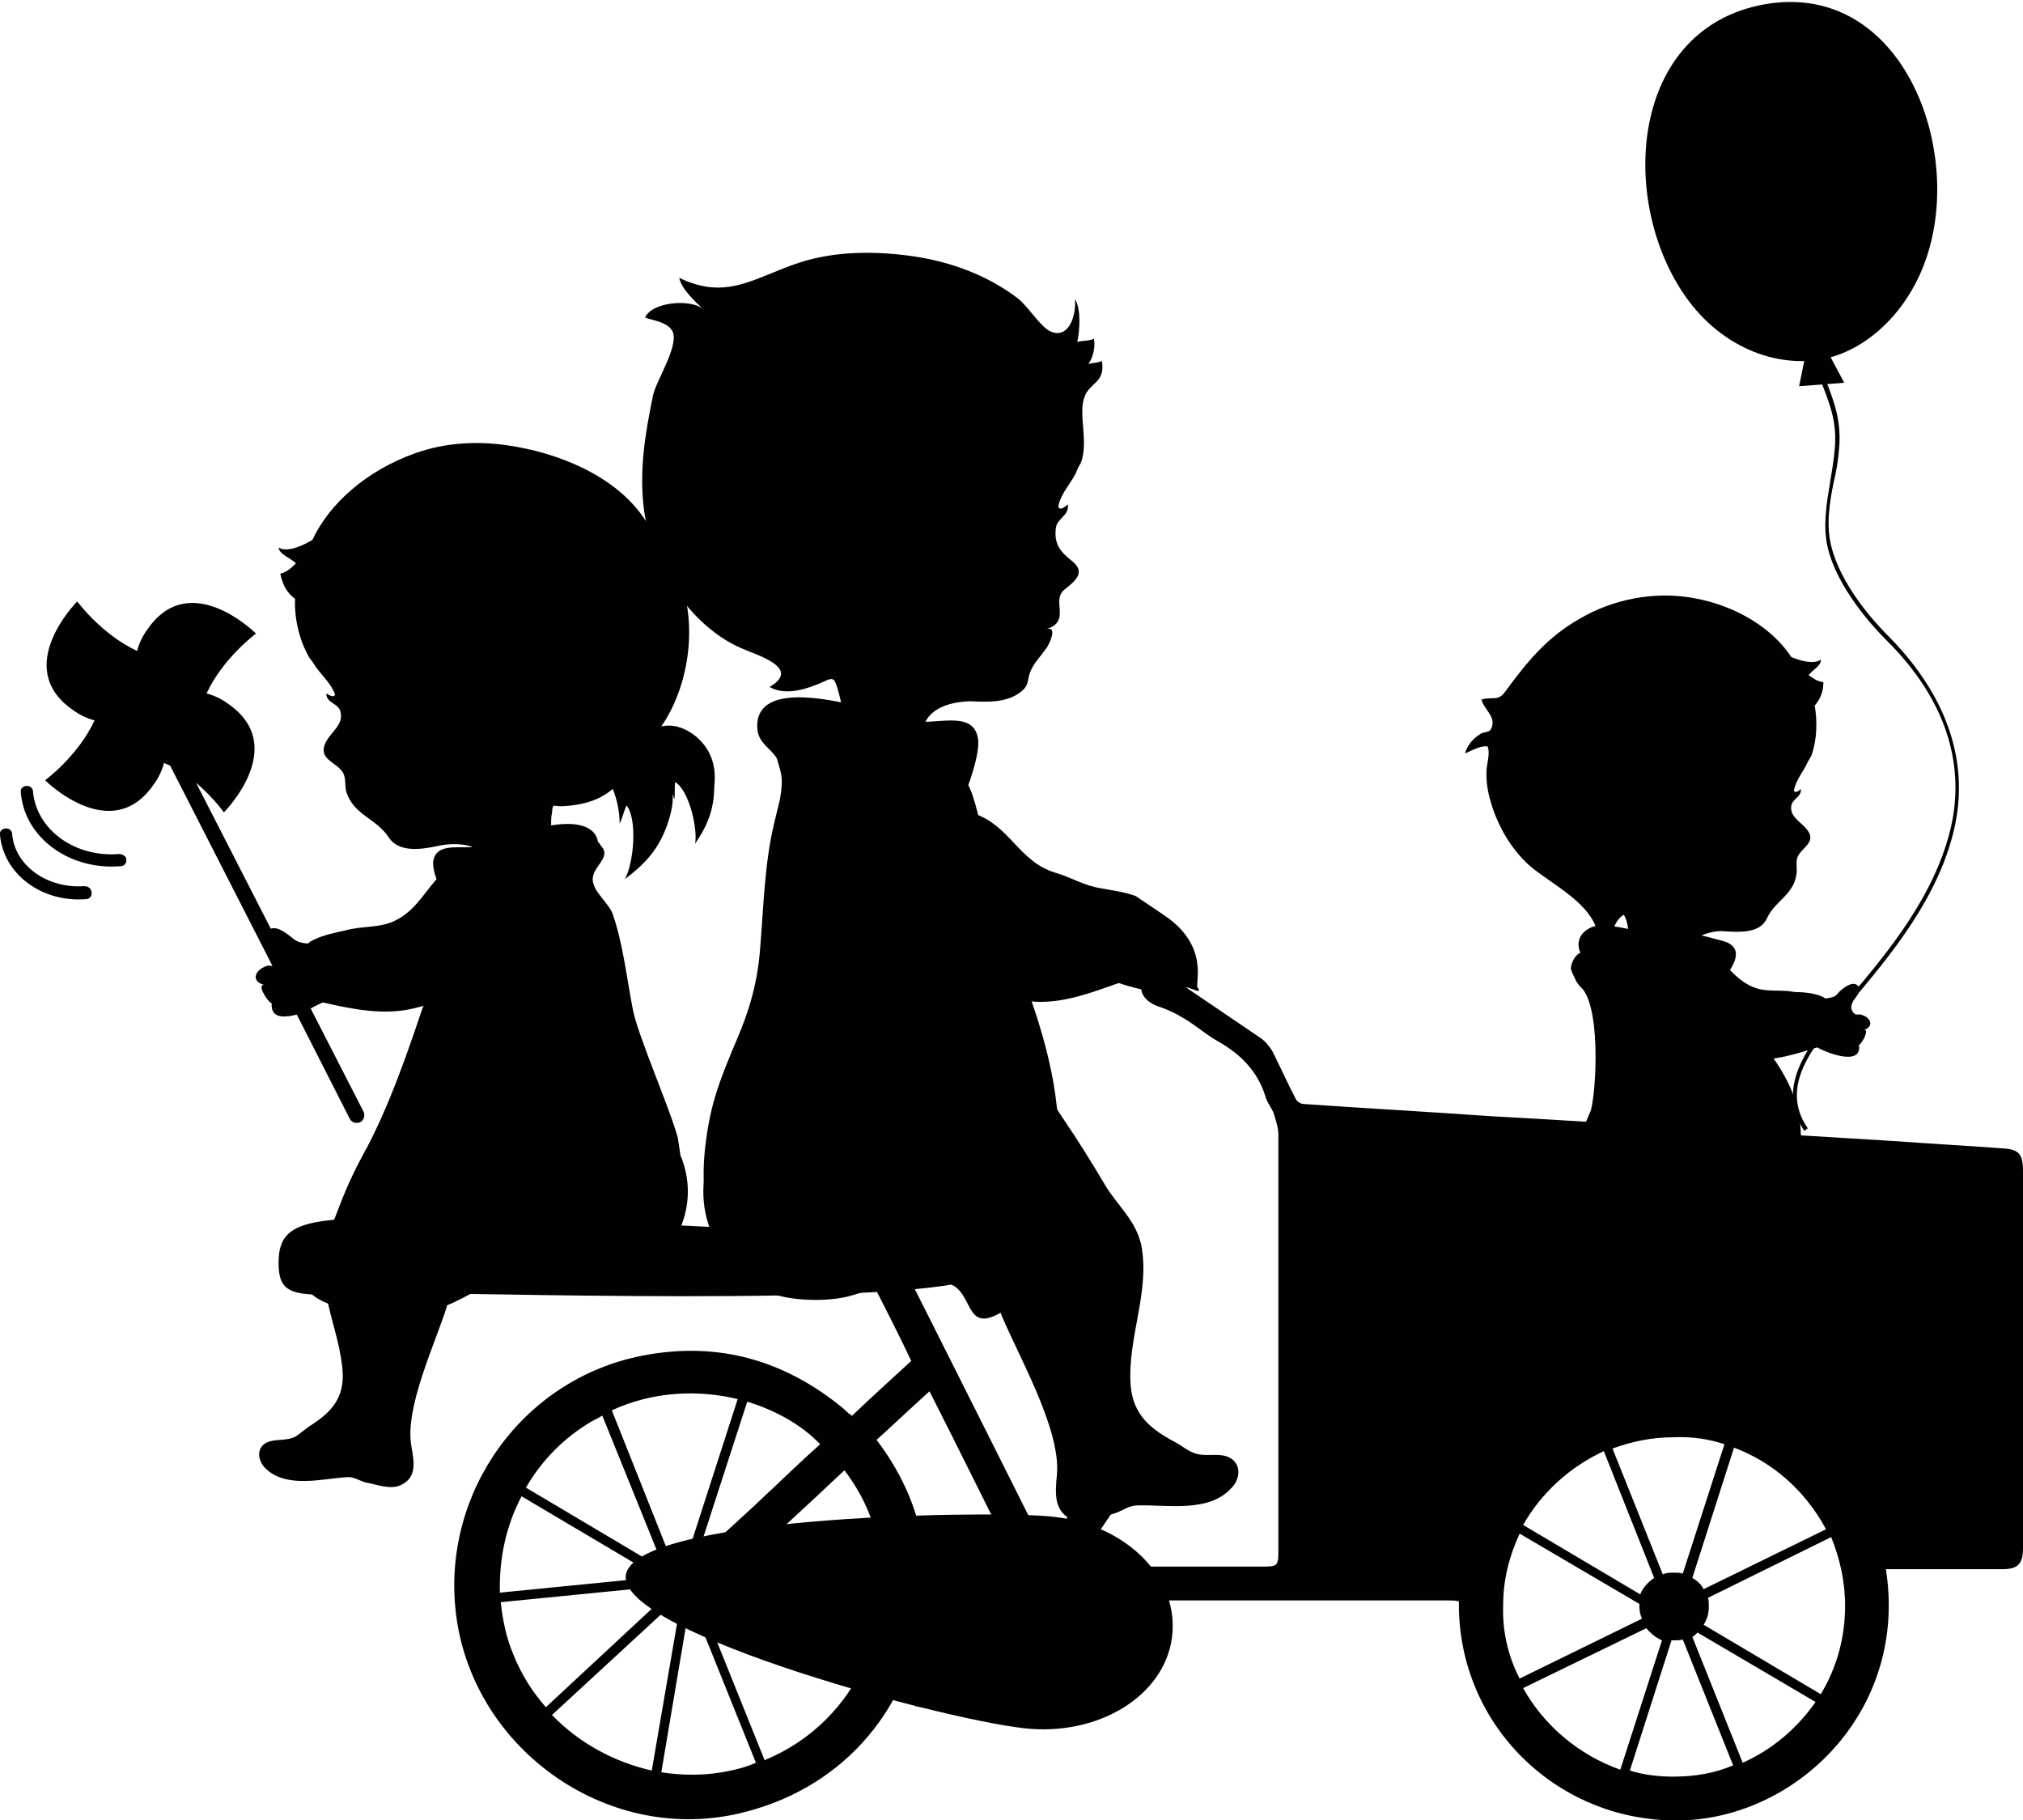
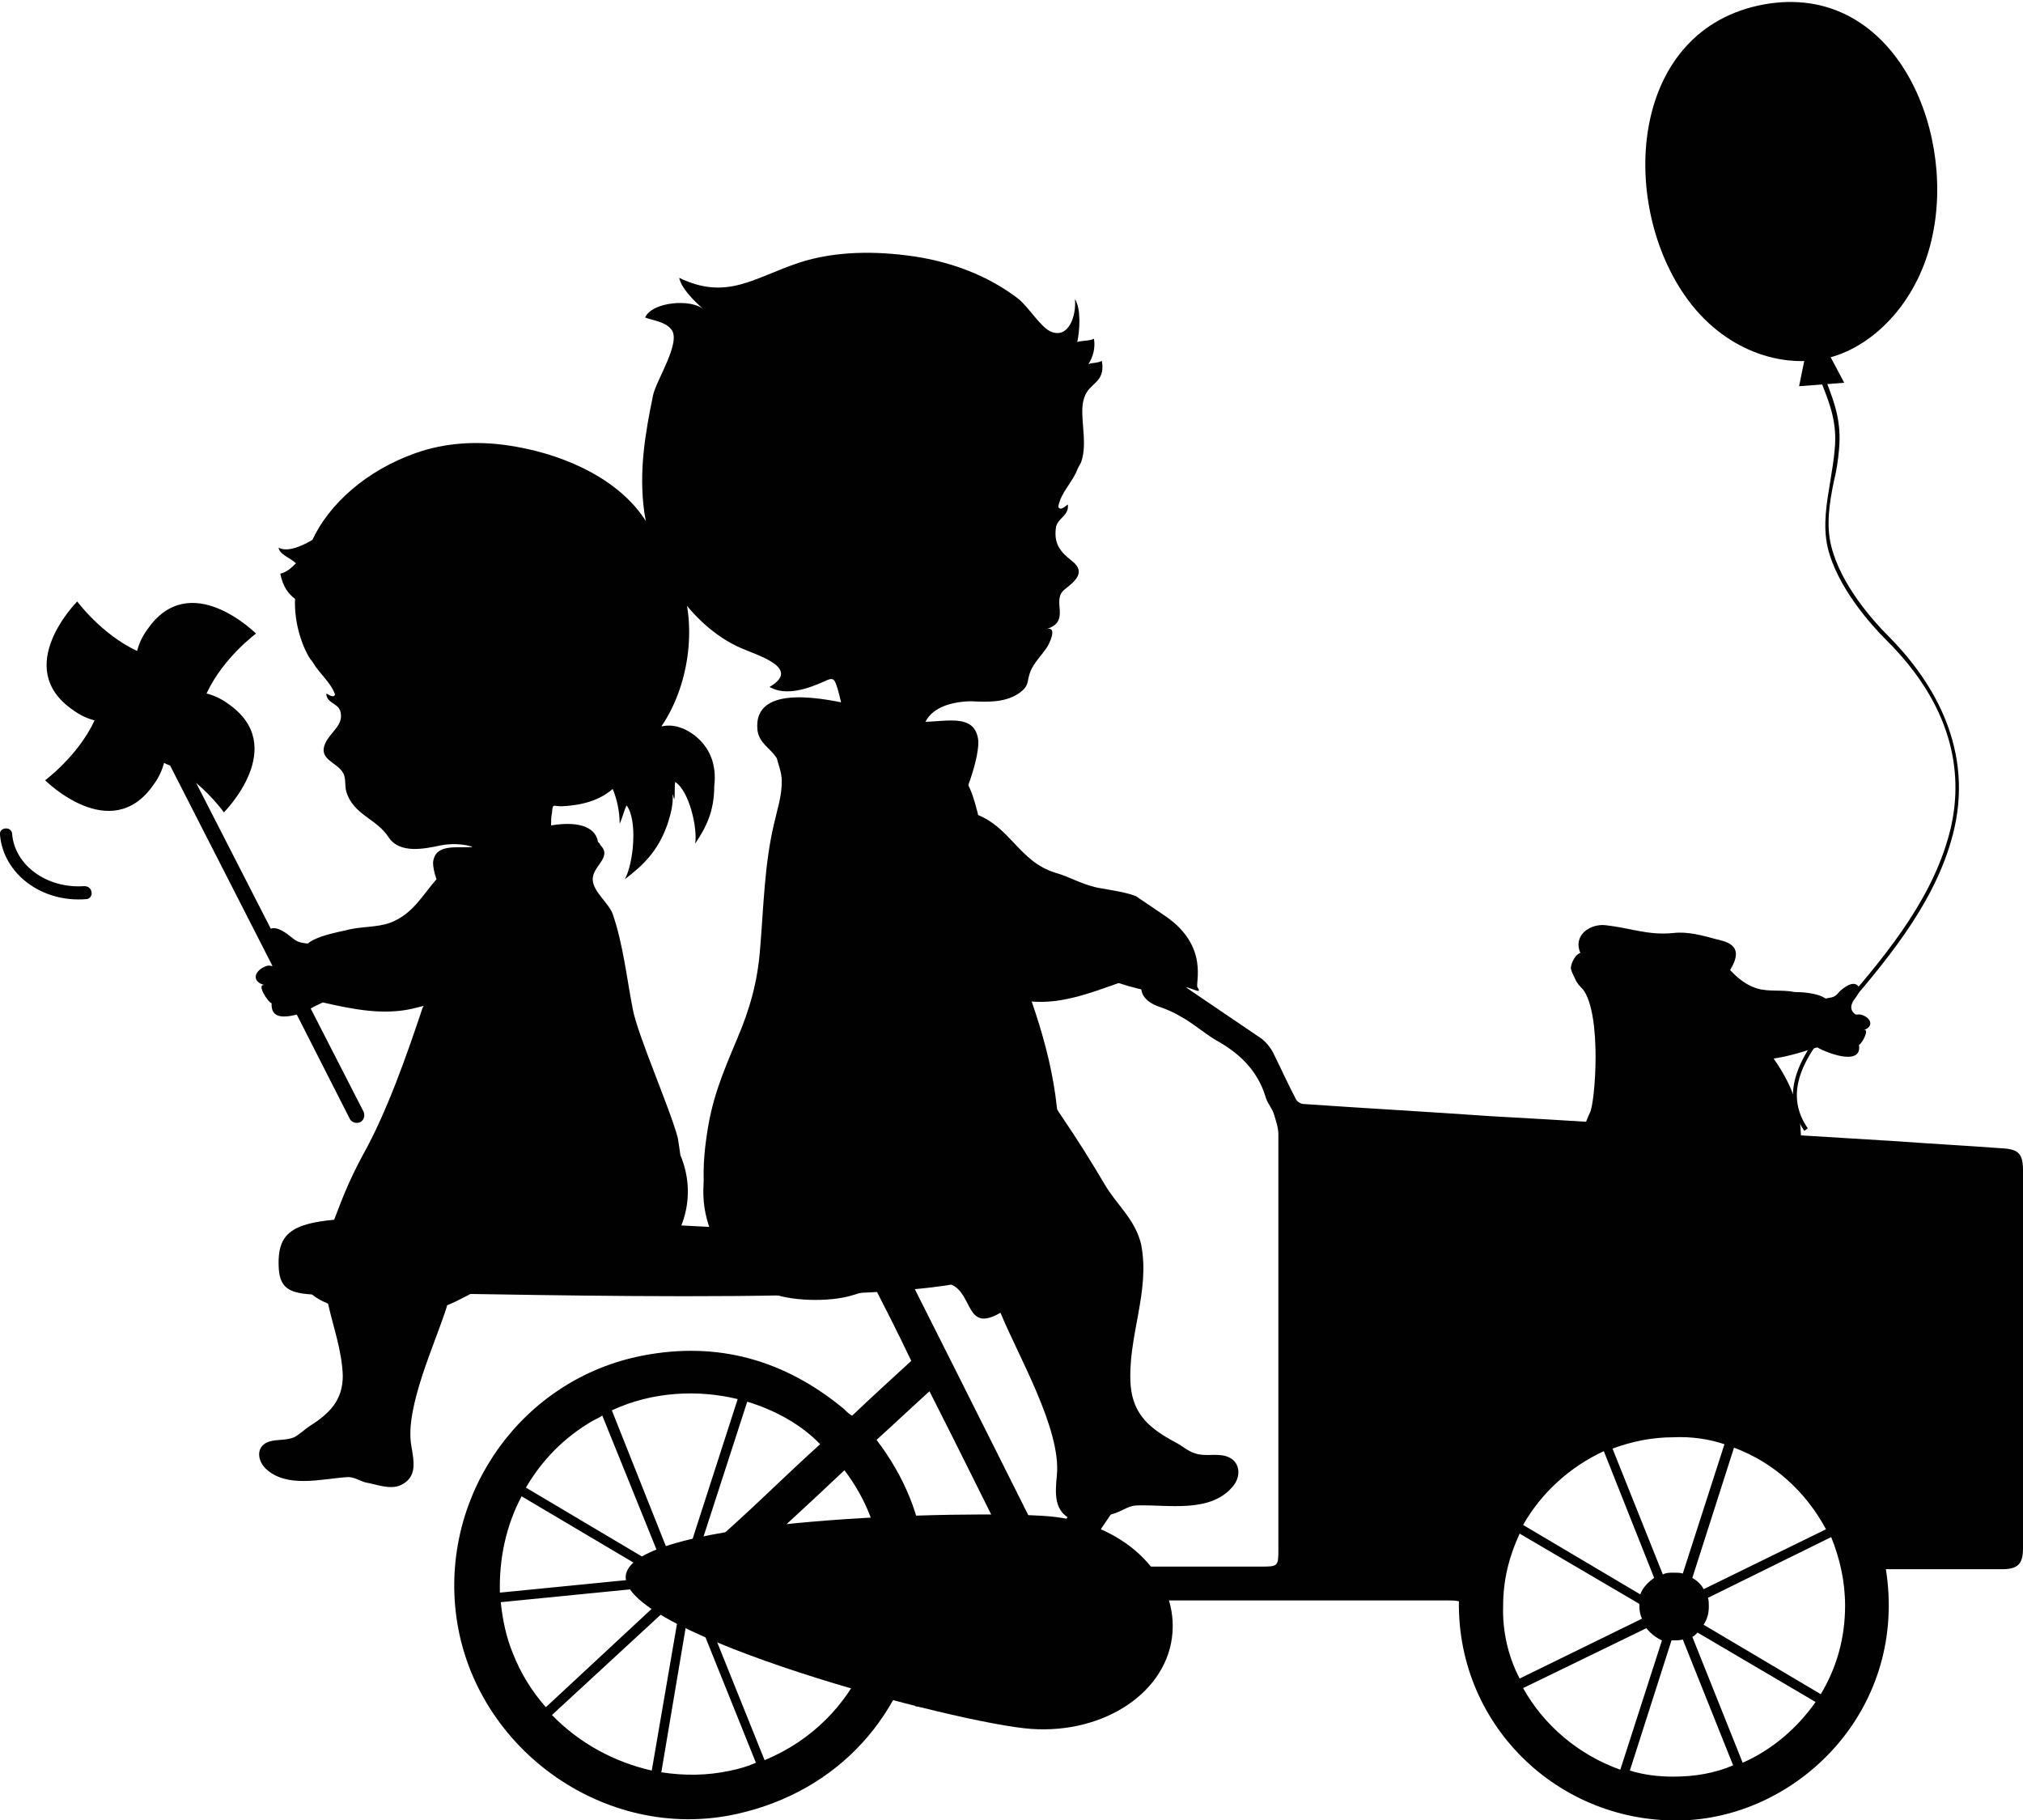
<svg xmlns="http://www.w3.org/2000/svg" version="1.1" id="Laag_1" x="0px" y="0px" viewBox="0 0 233.1 209.7" enable-background="new 0 0 233.1 209.7" xml:space="preserve">
  <path fill="#010101" d="M115.4,197.8c1.6,0,2.4-0.7,2.5-1.9c0.1-1.1-0.6-1.9-2.1-2.2c0,0-0.1-0.1-0.2-0.2c1.8-2.7,3.6-5.4,5.3-8.1  c0.5-0.8,1.1-1.1,2-1c14.7,0,29.3,0,44,0c0.4,0,0.8,0,1.2,0.1c-0.2,14.7,12.1,26.1,26.6,25.2c13.1-0.9,25.1-13.1,22.6-28.9  c4.6,0,9,0,13.4,0c1.8,0,2.4-0.6,2.4-2.4c0-14.5,0-29,0-43.5c0-2-0.5-2.5-2.5-2.6c-4-0.3-7.9-0.5-11.9-0.8  c-6.5-0.4-13.1-0.8-19.6-1.2c-9.1-0.6-18.2-1.2-27.4-1.7c-7.1-0.5-14.3-0.9-21.5-1.4c-0.3,0-0.8-0.3-0.9-0.6  c-0.9-1.7-1.7-3.5-2.6-5.3c-0.3-0.6-0.8-1.2-1.3-1.6c-2.8-1.9-5.6-3.8-8.4-5.7c-0.6-0.4-1-0.9-1.4-1.5c-0.6-0.8-1.6-1.3-2.5-1  c-1.1,0.3-1.7,1.2-1.6,2.3c0,1,0.8,1.7,1.8,2.1c0.9,0.3,1.9,0.7,2.7,1.2c1.5,0.8,2.8,2,4.2,2.8c2.7,1.5,4.7,3.5,5.6,6.4  c0.2,0.8,0.8,1.4,1,2.1s0.5,1.5,0.5,2.3c0,15.9,0,31.8,0,47.7c0,2.1,0,2.1-2.1,2.1c-6.7,0-13.4,0-20.1,0c-0.3,0-0.6,0-1-0.1  c2-3.1,3.9-6,5.9-8.8c0.2-0.2,0.6-0.4,0.9-0.4c0.8,0,1.7,0,2.6,0c1.1-0.1,1.8-0.9,1.7-2c0-1-0.7-1.9-1.7-1.9c-3,0-6,0-9,0  c-1,0-1.6,0.8-1.7,1.8c-0.1,0.9,0.6,1.8,1.6,2.1c0.3,0,0.6,0.1,0.9,0.2c-1.6,2.4-3.2,4.7-4.8,7.2c-7.4-14.8-14.7-29.3-22.1-44  l0.3-0.1c3.3-0.6,6.5-1.1,7.5-1.3c2.2-0.5-0.7-3.2-0.7-3.2s-8.8-1.6-17.7-2.5c-8.8-1,1.7,8.6,1.7,8.6l1.8,0.8l3.3-1  c2.6,5.4,5.3,10.7,8,16c0.8,1.6,1.6,3.2,2.4,4.9c-2.4,2.2-4.6,4.2-6.8,6.3c-0.1,0-0.2-0.1-0.2-0.1c-0.3-0.2-0.5-0.4-0.8-0.7  c-6.8-5.6-14.5-7.8-23.2-6.1c-13.8,2.7-23,15.7-21.5,29.4c1.7,15.6,17.1,26.8,32.4,23.4c11.7-2.6,19.8-11.5,21.4-23.5  c0.1-0.7,0.4-0.9,1.1-0.9c2.7,0,5.5,0,8.2,0c0.2,0,0.5,0.1,0.8,0.1c-1.5,2.3-3,4.3-4.3,6.5c-1.1,1.9-2.4,3.2-4.7,2.7  c-0.6-0.1-1.5,0.4-1.8,0.8c-0.3,0.5-0.4,1.5-0.1,1.9 M60.1,172.4l15.7,9.3l-18.2,1.8C57.5,179.6,58.3,175.8,60.1,172.4z M80.3,179.4  l5.8-17.9c3.3,1,6.3,2.7,8.4,4.9c-2,1.8-4,3.7-5.9,5.5c-2.5,2.4-5.1,4.7-7.6,7C80.7,179.2,80.6,179.3,80.3,179.4z M85,161.2l-6,18.6  c-0.5,0.1-1,0.4-1.3,0.8l-7.2-18.1C75.2,160.3,80.5,160.1,85,161.2z M68.3,163.7c0.4-0.2,0.8-0.4,1.1-0.6l7.2,17.8l-16-9.5  C62.4,168.3,65,165.6,68.3,163.7z M59.1,190.5c-0.8-1.9-1.2-4-1.4-5.9l19.2-1.9c0,0.3,0.1,0.6,0.2,0.8l-14.2,13.2  C61.3,194.9,60,192.8,59.1,190.5z M63.6,197.6l14.2-13.1c0,0,0.1,0.1,0.2,0.1c0.1,0.1,0.2,0.2,0.4,0.2L75.1,204  C70.7,203,66.7,200.8,63.6,197.6z M84.2,204c-2.7,0.6-5.4,0.6-8,0.2l3.2-19c0.2,0,0.3,0,0.5,0l7.2,17.9  C86.2,203.5,85.2,203.8,84.2,204z M88.1,202.8l-7.2-17.9l0,0l18.6,7C97.5,196.3,93.7,200.5,88.1,202.8z M100,190.8l-16.9-6.3  c5.9,0,11.9,0,17.8,0c0.2,0,0.4,0,0.6,0C101.4,186.6,100.9,188.7,100,190.8z M85.4,180.5c4-3.8,7.9-7.3,11.9-11.1  c2.5,3.3,3.9,6.9,4.3,11.1C96.2,180.5,90.9,180.5,85.4,180.5z M112.8,180.5c-1.8,0-3.5,0-5.3,0c-0.3,0-0.9-0.4-0.9-0.7  c-0.5-5.1-2.4-9.7-5.6-13.9c2.1-1.9,4-3.7,6.1-5.6c3.4,6.7,6.7,13.4,10.1,20.2C115.6,180.5,114.2,180.5,112.8,180.5z M212.6,185  c0,3.8-1,7.2-2.8,10.2l-13.5-8c0.4-0.6,0.6-1.3,0.6-2.1c0-0.4,0-0.7-0.1-1l14.2-7C212,179.6,212.6,182.2,212.6,185z M173.2,185  c0-3,0.7-5.7,1.9-8.3l13.8,8.1c0,0.1,0,0.2,0,0.3c0,0.5,0.1,1,0.3,1.4l-14.1,6.9C173.8,190.9,173.1,188,173.2,185z M210.4,176.2  l-14.1,6.9c-0.3-0.6-0.8-1-1.3-1.3l4.8-15C204.4,168.5,208.1,171.9,210.4,176.2z M198.7,166.4l-4.8,14.9c-0.3-0.1-0.7-0.1-1.1-0.1  c-0.4,0-0.8,0-1.2,0.2l-5.8-14.5c2.2-0.8,4.5-1.3,7-1.3C194.9,165.5,196.9,165.8,198.7,166.4z M184.8,167.2l5.8,14.6  c-0.7,0.5-1.3,1.1-1.6,1.9l-13.5-8C177.6,172,180.9,169,184.8,167.2z M175.5,194.5l14.2-6.9c0.5,0.6,1.1,1.1,1.8,1.4l-4.8,14.9  C181.9,202.2,177.9,198.8,175.5,194.5z M192.8,204.7c-1.7,0-3.4-0.2-5-0.7l4.8-15c0.1,0,0.2,0,0.2,0c0.4,0,0.8,0,1.1-0.1l5.8,14.5  C197.6,204.3,195.3,204.7,192.8,204.7z M200.8,203.1l-5.8-14.5c0.2-0.1,0.4-0.3,0.6-0.5l13.6,8C207.1,199.1,204.2,201.6,200.8,203.1  z" />
  <path fill="#010101" d="M135.1,188.1c-0.5,6.8-7.8,11.7-16.3,11.1s-47.2-10.9-46.7-17.6c0.5-6.8,40.2-7.6,48.7-6.9  S135.6,181.3,135.1,188.1z" />
  <path fill="#010101" d="M32.1,145.5c0-4.6,2.9-5.2,14.5-5.2c11.9,0,67.2,1.3,67.2,5.9S58.3,149,46.7,149  C34.8,149.1,32.1,150.2,32.1,145.5z" />
  <path fill="#010101" d="M80,84.7c-1.2-0.9-2.5-1.3-3.8-1c3.1-4.5,4.2-11.4,2.2-16.8c-1-2.7-2.7-4.9-4.2-7.2  c-3.4-5-10.1-7.6-15.8-8.4c-3.5-0.5-7.1-0.3-10.5,0.9c-5.7,2-10,5.9-11.9,10c-1,0.6-2.8,1.5-3.9,0.9c0.1,0.8,1.4,1.2,2,1.8  c-0.5,0.5-1,1-1.8,1.2c0.3,1.5,0.9,2.3,1.7,2.9c-0.1,2,0.4,4.6,1.6,6.7c0.1,0.2,0.4,0.5,0.5,0.7c0.7,1.2,2,2.2,2.5,3.6  c-0.1,0.5-0.8,0-1-0.1c0,1.1,1.3,1.1,1.6,2c0.5,1.6-1.1,2.4-1.7,3.7c-0.9,1.9,1.3,2.2,2,3.4c0.4,0.6,0.2,1.5,0.4,2.2  c0.8,2.7,3.5,3.1,4.9,5.3c1.3,1.9,4.1,1.3,6,0.9c1-0.2,2.4-0.2,3.4,0.1c0.1,0,0.1,0,0.2,0.1c-1.9,0.1-4.3-0.4-4.5,1.8  c0,0.4,0.1,1.1,0.4,1.9c-1.6,1.8-2.7,4-5.3,5c-1.6,0.6-3.4,0.4-5.2,0.9c-0.9,0.2-2.5,0.5-3.7,1.1c-0.2,0.1-0.4,0.2-0.6,0.4  c-0.1,0-0.1,0-0.2,0c-0.8-0.1-1.1-0.2-1.7-0.7c-0.5-0.4-1.6-1.3-2.4-1l-8.6-16.8c2,1.7,3.2,3.4,3.2,3.4s7.6-7.6,0.5-12.5  c-0.8-0.6-1.7-1-2.5-1.2c1.9-4.1,5.7-6.9,5.7-6.9s-7.6-7.6-12.5-0.5c-0.6,0.8-1,1.7-1.2,2.5c-4.1-1.9-6.9-5.7-6.9-5.7  s-7.6,7.6-0.5,12.5c0.8,0.6,1.7,1,2.5,1.2c-1.9,4.1-5.7,6.9-5.7,6.9s7.6,7.6,12.5,0.5c0.6-0.8,1-1.7,1.2-2.5  c0.2,0.1,0.4,0.2,0.7,0.3l11.8,23.1c-0.2,0-0.4-0.1-0.7,0c-1.4,0.5-1.8,1.8-0.2,2.2c-1-0.2,0.3,1.9,0.8,2.1  c-0.1,1.7,1.3,1.7,2.9,1.3l6.1,12c0.2,0.4,0.7,0.6,1.2,0.4c0.4-0.2,0.6-0.7,0.4-1.2l-6.1-11.9c0.5-0.3,1-0.5,1.4-0.7  c3.5,0.8,7,1.5,10.4,0.7c0.4-0.1,0.8-0.2,1.2-0.3c0,0.1,0,0.1-0.1,0.2c-1.8,5.4-4.1,12-6.9,17c-3.3,6.1-3.3,9-5.9,12.5  c-1.2,1.7-1.3,3.3,1.9,4.6c0.6,2.7,1.6,5.4,1.7,8.3c0,2.9-1.6,4.4-3.8,5.8c-0.6,0.4-1.1,0.9-1.8,1.3c-1,0.4-1.9,0.2-2.9,0.5  c-1.5,0.5-1.4,2.1-0.4,3.1c2.4,2.3,6.4,1.2,9.3,1c0.8-0.1,1.5,0.4,2.2,0.6c1.2,0.2,2.9,0.9,4.1,0.3c1.9-0.9,1.5-2.7,1.2-4.5  c-0.8-4.4,2.8-11.9,4.1-16.1v-0.1c3.2-1.3,3.6-2.5,10.4-3.5c0.9,0.1,2,0.3,3.8,0.7c2.2,0.5,6.2,0.1,8.1-1c4.6-2.6,6.8-8.3,4.6-13.5  c-0.1-0.7-0.2-1.4-0.3-2c-0.9-3.4-4.7-12-5.2-14.9c-0.7-3.6-1.1-7.4-2.3-10.9c-0.5-1.3-2.2-2.5-2.3-3.9c-0.1-1.6,2.3-2.6,0.9-4  l-0.1-0.2c0,0-0.1-0.1-0.2-0.2c-0.2-1.4-1.7-2.5-5.4-1.9c0-0.5,0-1,0.1-1.4c0.1-1.2,0.1-0.8,1.1-0.8c2.2-0.1,4.3-0.6,5.9-2  c0.5,1.2,0.8,2.6,0.8,4c0.3-0.6,0.5-1.5,0.8-2.1c1.3,1.7,0.8,6.7-0.2,8.5c2.1-1.6,3.8-3.2,4.9-6.3c0.4-1.2,0.7-2.4,0.6-3.5  c0.1,0.2,0.1,0.4,0.2,0.6c0.1-0.6,0-1.4,0.1-2c1.6,1,2.6,5.3,2.3,7.1c1.3-1.9,2.2-3.8,2.2-6.6C82.6,88.1,81.8,86.1,80,84.7z" />
-   <path fill="#010101" d="M13.7,98.4c-5.1,0.4-9.5-2.8-9.9-7.2c0-0.3-0.2-0.5-0.4-0.6c-0.6-0.2-1.1,0.2-1,0.7c0.4,5.2,5.6,9,11.5,8.5  c0.5,0,0.8-0.5,0.6-1C14.3,98.5,14,98.4,13.7,98.4z" />
  <path fill="#010101" d="M9.7,102.1c-4.3,0.3-8-2.4-8.3-6c0-0.3-0.2-0.5-0.4-0.6c-0.6-0.2-1.1,0.2-1,0.7c0.4,4.5,4.8,7.8,9.9,7.4  c0.5,0,0.8-0.5,0.6-1C10.4,102.3,10.1,102.1,9.7,102.1z" />
  <g>
    <path fill="#010101" d="M181.5,112.8c0.2,0.5,0.6,0.9,0.9,1.2c2.2,2.9,1.4,13.1,0.8,14.2c-1.1,2.3-1.8,5.7-1,8.2   c0.8,2.4,2.4,2.8,4.7,2.4c3.4-0.5,6.8-1.2,10.1-1.9c2-0.4,4-0.7,6-0.8c0.9,0,2.9,0.7,3.7,0c1.3-1.1,0.9-4,0.8-5.5   c-0.2-5.2-2.8-8.3-5.8-12.2c-0.2-0.3-3-5.6-3.9-4.6c0.8-1,2.9-3.3,2-4.6c-0.5-0.7-1.4-0.8-2.1-1c-1.5-0.4-3.2-0.9-4.9-0.7   c-2.9,0.3-5-0.6-7.8-0.9c-1.7-0.2-3.8,1.1-2.9,3.2c-0.5,0.1-1.1,1.1-1.1,1.8C181.1,112,181.3,112.4,181.5,112.8z" />
    <path fill="#010101" d="M209.9,114.8c0.4,0.2,0.8,0.4,1,0.7c0.7,1.1-0.1,3.4,0,4.7c-3.3,1-6.6,2.3-10,1.8c-2.4-0.4-5.1-1.1-6.7-3.1   c-0.9-1.2-1.3-2.1-2.4-3.1c-1.2-1.1-2.5-2.1-2.1-3.9c0.6-2.9,2.7-4.5,5.5-3.5c3.2,1.1,4,4.5,7.3,5.5c1.4,0.4,2.8,0.1,4.3,0.4   C207.6,114.3,209,114.4,209.9,114.8z" />
    <path fill="#010101" d="M214.1,113.6c0.5,0.6-0.4,1.4-0.6,1.8c-0.2,0.4-0.3,0.8,0,1.2c0.4,0.5,0.5,0.2,0.9,0.3   c1.2,0.3,1.6,1.4,0.3,1.8c0.8-0.3-0.1,1.5-0.5,1.7c0.4,2.6-4.1,0.8-5.1,0.1c-0.6-0.4-1-0.9-0.8-1.7c0.2-0.9,0.3-1.9,0.7-2.7   c0.3-0.6,1-1,1.6-1.1c0.7-0.1,0.9-0.2,1.3-0.7C212.3,113.9,213.5,112.9,214.1,113.6z" />
    <path fill="#010101" d="M207.9,130.3c-3.6-5.3,1-10.5,4.3-14.3l0.4-0.5c5.2-6,10.4-12.5,12.2-20.2c1.2-5.3,0.9-13.3-7.5-21.6   c-1.6-1.6-5.6-6-6.7-10.6c-0.6-2.6-0.1-5.2,0.3-7.7c0.2-1.2,0.4-2.4,0.5-3.6c0.3-3-0.5-5.1-1.4-7.4c-0.3-0.8-0.6-1.7-0.9-2.7   l0.5-0.2c0.3,1,0.6,1.8,0.9,2.6c0.9,2.4,1.7,4.5,1.4,7.7c-0.1,1.2-0.3,2.5-0.6,3.7c-0.5,2.4-0.9,5-0.3,7.4   c1.1,4.5,4.9,8.7,6.5,10.3c4.7,4.7,9.9,12.4,7.7,22.2c-1.8,7.9-7.1,14.4-12.3,20.5l-0.4,0.5c-3.4,3.9-7.6,8.7-4.2,13.6L207.9,130.3   z" />
    <path fill="#010101" d="M222.7,27c-1.5,7.5-6.6,12.8-11.9,14.2c-5.4,1.4-12.3-0.8-16.7-7.2c-7.6-11-6.3-30.7,9.2-33.5   C218-2.1,225.3,14.5,222.7,27z" />
    <polygon fill="#010101" points="212.5,44.1 207.3,44.5 208.2,40.1 206.6,35.5 211.7,35.1 210,39.4  " />
  </g>
-   <path fill="#010101" d="M208.4,77.8c0.5,0.3,0.9,0.7,1.7,0.8c0,1.3-0.5,2.1-1,2.7c0.3,1.7,0.3,3.9-0.4,5.8c-0.1,0.2-0.3,0.5-0.4,0.7  c-0.5,1.1-1.4,2.1-1.6,3.3c0.2,0.4,0.7-0.1,0.8-0.2c0.1,0.9-0.9,1.1-1.1,1.9c-0.2,1.4,1.2,1.9,1.9,2.9c1,1.4-0.8,2-1.2,3.1  c-0.2,0.6,0,1.3-0.1,1.9c-0.3,2.4-2.5,3.1-3.4,5.1c-0.8,1.8-3.3,1.6-4.9,1.5c-0.9-0.1-2.1,0.2-2.9,0.6c-1.8,0.9-1.3,2.7-2.5,3.8  c-1.7,1.6-5-1-7-1c0.4-0.9,1.2-1.9,1.3-2.8c0.1-0.7-0.1-1.9-0.5-2.5c-0.6,0.3-1.1,1.2-1.3,1.9c-0.7-1.2-1.3-0.1-1.6,0.7  c-0.5-3.9-5.5-6.1-8-8.3c-2.1-1.9-3.6-4.5-4.4-7.2c-0.4-1.3-0.6-2.6-0.5-4c0.1-0.7,0.4-1.9,0.1-2.5c-0.9-0.1-1.8,0.5-2.6,0.8  c0.3-1,1-1.8,1.9-2.3c0.4-0.2,0.9-0.1,1.1-0.5c0.7-1.4-0.8-2.2-1.1-3.4c1.4-0.4,1.9,0.3,2.8-1c2.5-3.4,4.8-6.2,8.5-8.3  c3.9-2.3,8.7-3.2,13.1-2.4c5.1,0.9,9.2,3.6,11.3,6.8c0.9,0.4,2.6,0.9,3.4,0.3C209.9,76.7,208.8,77.2,208.4,77.8" />
  <g>
    <path fill-rule="evenodd" clip-rule="evenodd" fill="#010101" d="M128.88,106.35c0.5,0.2,1,0.4,1.3,0.8c0.9,1.3,0.1,4.1,0.2,5.6   c-3.9,1.3-7.8,3.1-11.9,2.6c-2.9-0.3-6.2-1-8.1-3.4c-1.2-1.4-1.6-2.4-3-3.6c-1.5-1.2-3.1-2.3-2.7-4.5c0.6-3.4,2.9-5.5,6.4-4.5   c3.8,1.1,5,5.2,9,6.2c1.6,0.4,3.3,0,5.1,0.2C126.08,105.95,127.68,105.95,128.88,106.35" />
    <path fill-rule="evenodd" clip-rule="evenodd" fill="#010101" d="M134.28,105.55c5.1,3.5,3.4,7.8,3.7,8.2c0.9,1.3-2.1-1-2,0.5   c-4.4,1-12.4-3.4-16.9-4.2c-3.2-0.6-6.7-1.5-8.7-4c-1.2-1.5-1.5-2.5-3-3.7c-1.5-1.3-3.2-2.6-2.6-4.7c0.9-3.3,3.7-5.1,7.5-3.9   c4.1,1.4,5.1,5.5,9.3,6.8c1.8,0.5,3.3,1.5,5.3,1.8c1,0.2,2.7,0.4,4,0.9" />
    <path fill-rule="evenodd" clip-rule="evenodd" fill="#010101" d="M124.59,53.2c-0.09,0.27-0.37,0.64-0.46,0.91   c-0.55,1.46-1.92,2.65-2.19,4.29c0.27,0.55,0.91-0.18,1.1-0.27c0.18,1.28-1.19,1.55-1.37,2.65c-0.27,1.92,0.55,2.83,1.83,3.84   c1.64,1.28,0.46,2.28-0.82,3.29c-1.64,1.28,0.82,3.66-2.1,4.57c1.37-0.37,0.27,1.83,0,2.19c-0.64,0.91-1.46,1.74-1.83,2.65   c-0.46,1.1-0.09,1.55-1.1,2.38c-1.64,1.28-3.75,1.19-5.76,1.1c-1.19,0-2.83,0.27-3.84,0.91c-2.28,1.28-1.64,3.75-3.2,5.3   c-2.19,2.28-6.76-1.1-9.5-1.01c0.46-1.28,1.46-2.56,1.64-3.93c0.09-0.82-0.27-1.92-0.46-2.65c-0.37-1.19-0.46-1.46-1.55-0.91   c-1.83,0.82-4.39,1.74-6.31,0.64c3.75-2.19-1.46-3.66-3.29-4.48c-5.85-2.56-10.23-9.41-11.15-15.72C73.6,54.3,74.33,50,75.25,45.53   c0.37-1.74,3.29-6.12,2.1-7.58c-0.73-0.91-2.1-1.01-3.02-1.37c0.82-1.83,5.39-2.19,6.76-0.91c-1.01-0.91-2.56-2.38-2.83-3.66   c5.48,2.65,8.59,0,13.8-1.74c4.2-1.37,8.86-1.37,13.25-0.73c4.29,0.64,8.5,2.19,11.97,4.84c1.19,0.91,2.65,3.38,3.84,3.84   c2.01,0.82,2.92-1.83,2.74-3.75c0.73,1.1,0.55,3.66,0.27,4.93c0.55-0.18,1.37-0.09,1.92-0.37c0.18,1.01-0.09,2.1-0.64,2.92   c0.46-0.18,1.01-0.09,1.55-0.37c0.46,2.56-1.46,2.47-2.01,4.2C124.23,47.63,125.42,50.83,124.59,53.2" />
    <path fill-rule="evenodd" clip-rule="evenodd" fill="#010101" d="M90.88,90.55c0.1,0.23,0.2,0.56,0.4,0.79   c0.9,1.69,2.7,2.82,3.2,4.73c1-1.01,4.4,0.45,6,0.34c2.6-0.11,7.2,0,9.2-2.14c1.2-1.35,3.4-7.32,3-9.23   c-0.6-3.38-5.1-1.35-7.6-2.03c-2.3-0.56-4.5-1.24-6.8-1.8c-2.6-0.56-11.6-2.7-11,2.93c0.2,1.46,1.4,2.03,2.1,3.04   C90.28,88.3,90.48,89.42,90.88,90.55" />
    <path fill-rule="evenodd" clip-rule="evenodd" fill="#010101" d="M121.78,127.6c-0.8-7.54-3.6-14.19-6.2-21.06   c-1.9-4.84-1.9-10.02-3.5-14.86c-1.8-5.18-6.5-6.76-11-7.77c-1.9-0.45-9.2-2.7-10.3,0c-0.3-0.11-0.4,0-0.6,0.23l-0.1,0.34   c-1.6,2.03,0,3.49,0,5.52c0,1.8-0.5,3.15-0.9,4.95c-1.1,4.62-1.2,9.68-1.6,14.41c-0.3,3.83-1.2,6.98-2.7,10.47   c-1.7,4.05-2.9,6.87-3.5,11.37c-0.7,4.95-0.4,10.25,3,13.85c1.4,1.46,3.1,2.59,4.9,3.49c0.8-4.95,4.6-8.67,9.2-8.67   c4.3,0,7.9,3.27,9,7.66c2.5-2.36,3.7-6.31,6.3-8.33C117.88,135.82,122.48,134.24,121.78,127.6z" />
    <path fill-rule="evenodd" clip-rule="evenodd" fill="#010101" d="M130.28,159.65c0.3,3.4,2.3,5,5.1,6.5c0.8,0.4,1.4,1,2.3,1.3   c1.2,0.4,2.3,0,3.5,0.3c1.8,0.5,1.9,2.4,0.8,3.6c-2.6,3-7.4,2-10.9,2.1c-1,0-1.7,0.6-2.6,0.9c-1.4,0.4-3.4,1.3-4.8,0.8   c-2.3-0.9-2.1-3.1-1.9-5.2c0.5-5.3-4.5-13.8-6.5-18.7c-4.1,2.4-3.1-2.3-5.8-3.3c-1.1-0.4-2.6,0.4-3.9,0.2c-2.3-0.3-3.2-0.2-7.4,1.1   c-2.6,0.8-7.3,0.7-9.7-0.4c-6.6-3.1-9.9-11.4-5.3-18.6c5.4-1.3,10.1-0.9,15.4-0.8c5.6,0.1,11.1-3.2,16.2-5.2c4.8-2,5.2,1,7.7,4.6   c1.7,2.5,3.2,4.9,4.8,7.6c1.4,2.4,3.5,4,4.2,6.9C132.58,148.85,129.88,154.05,130.28,159.65z" />
  </g>
</svg>